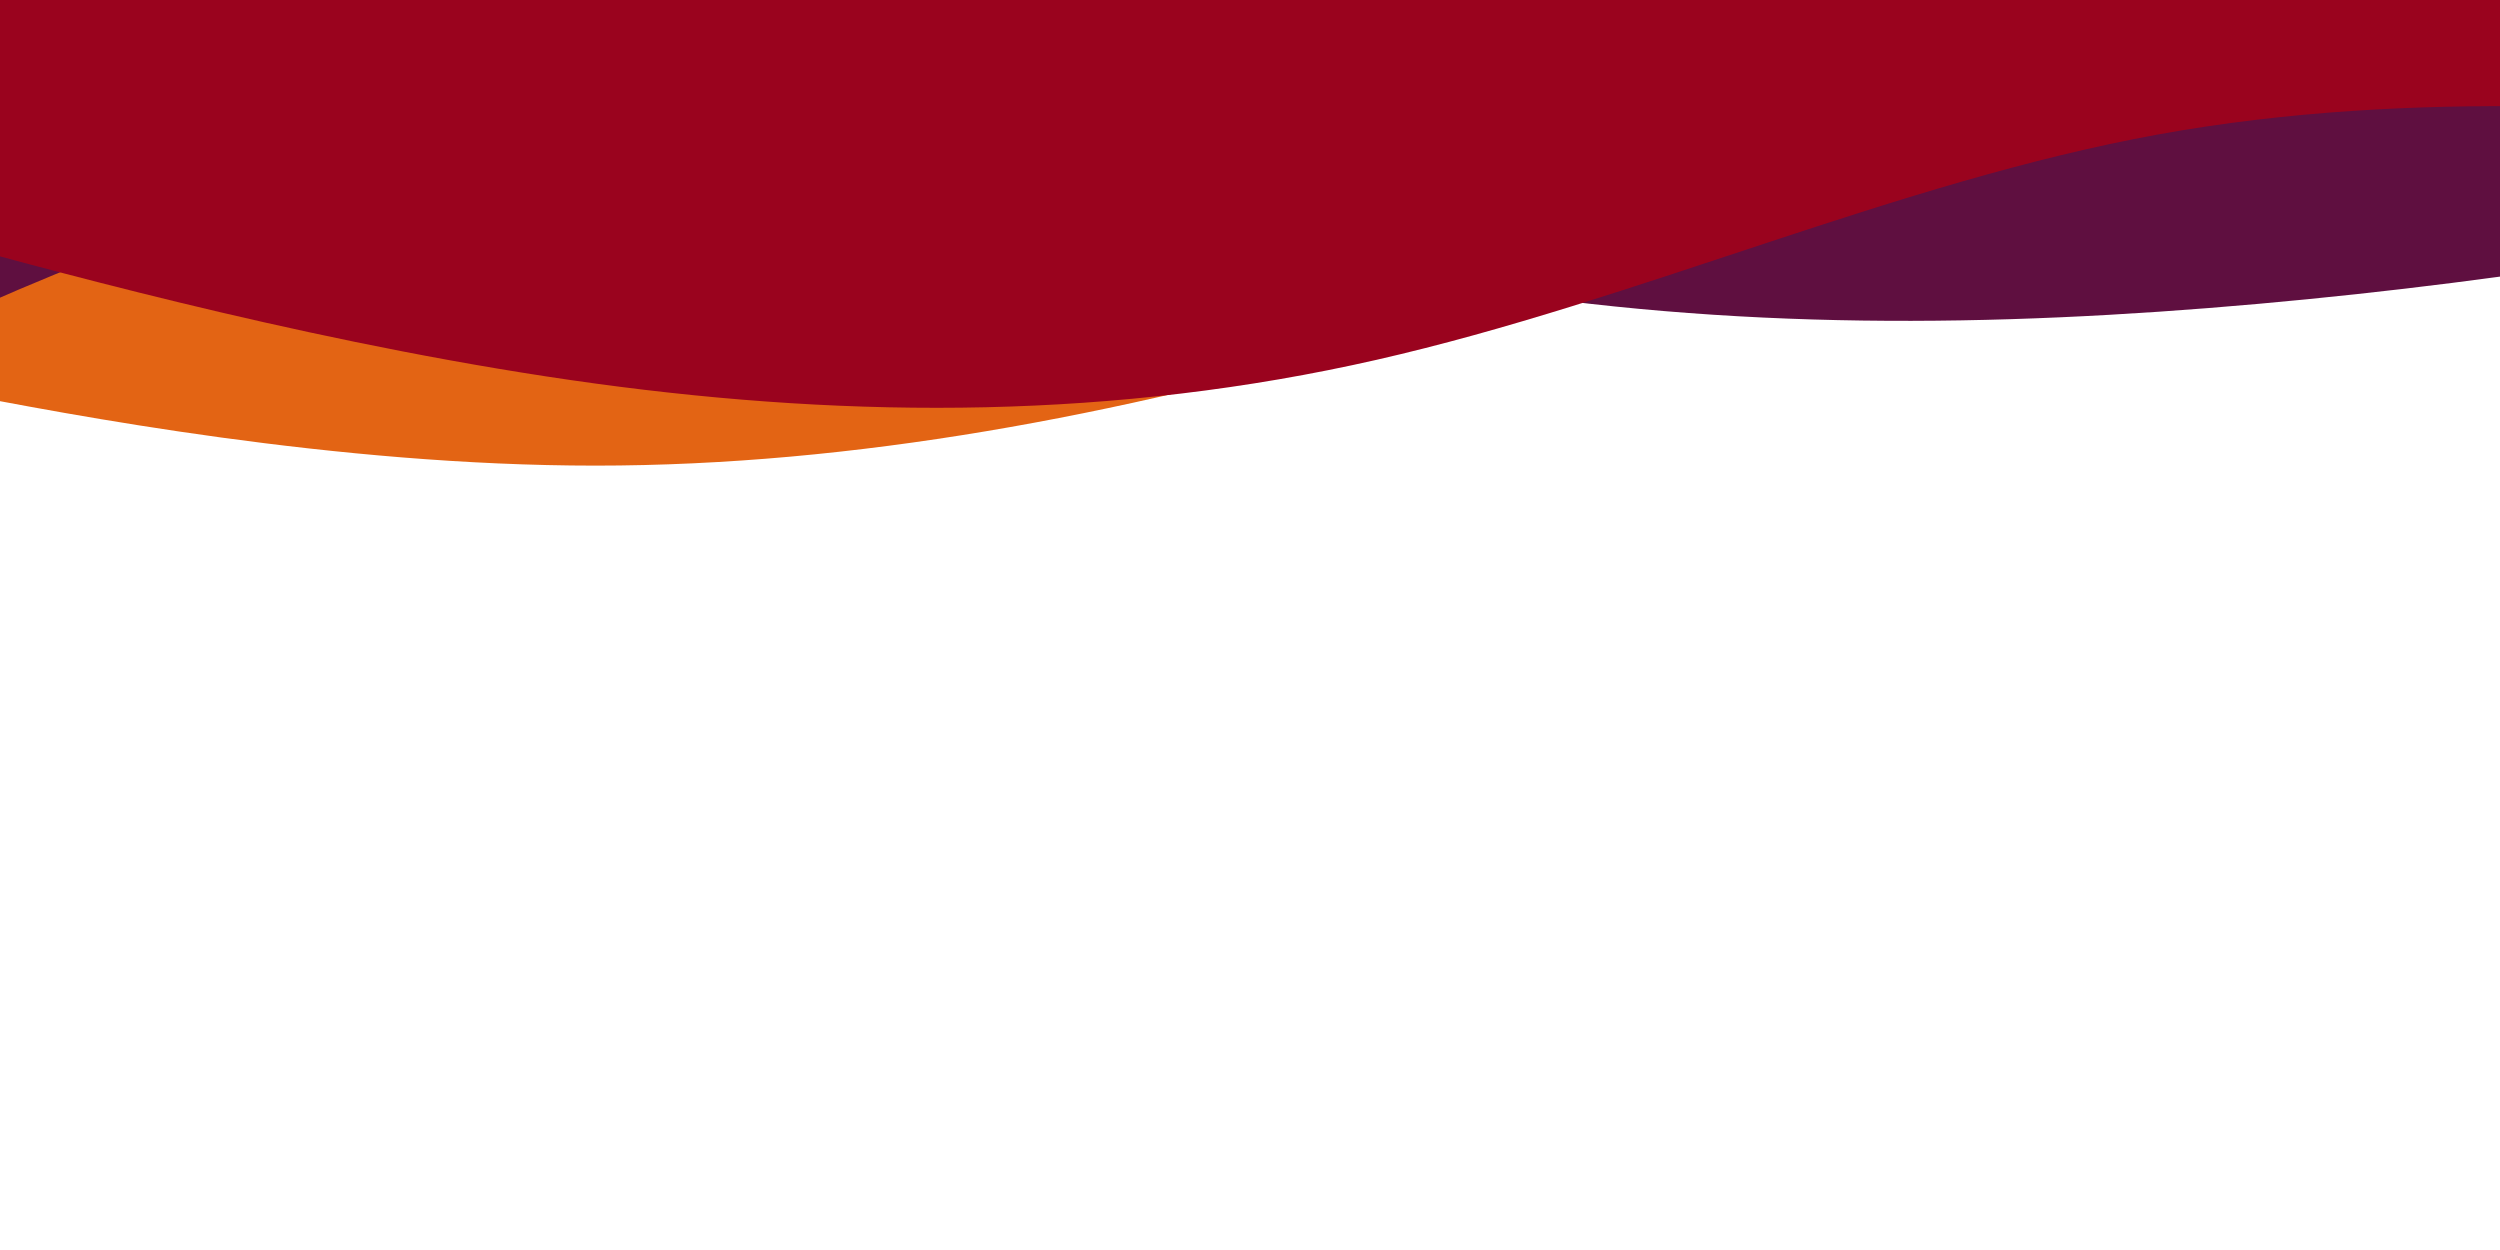
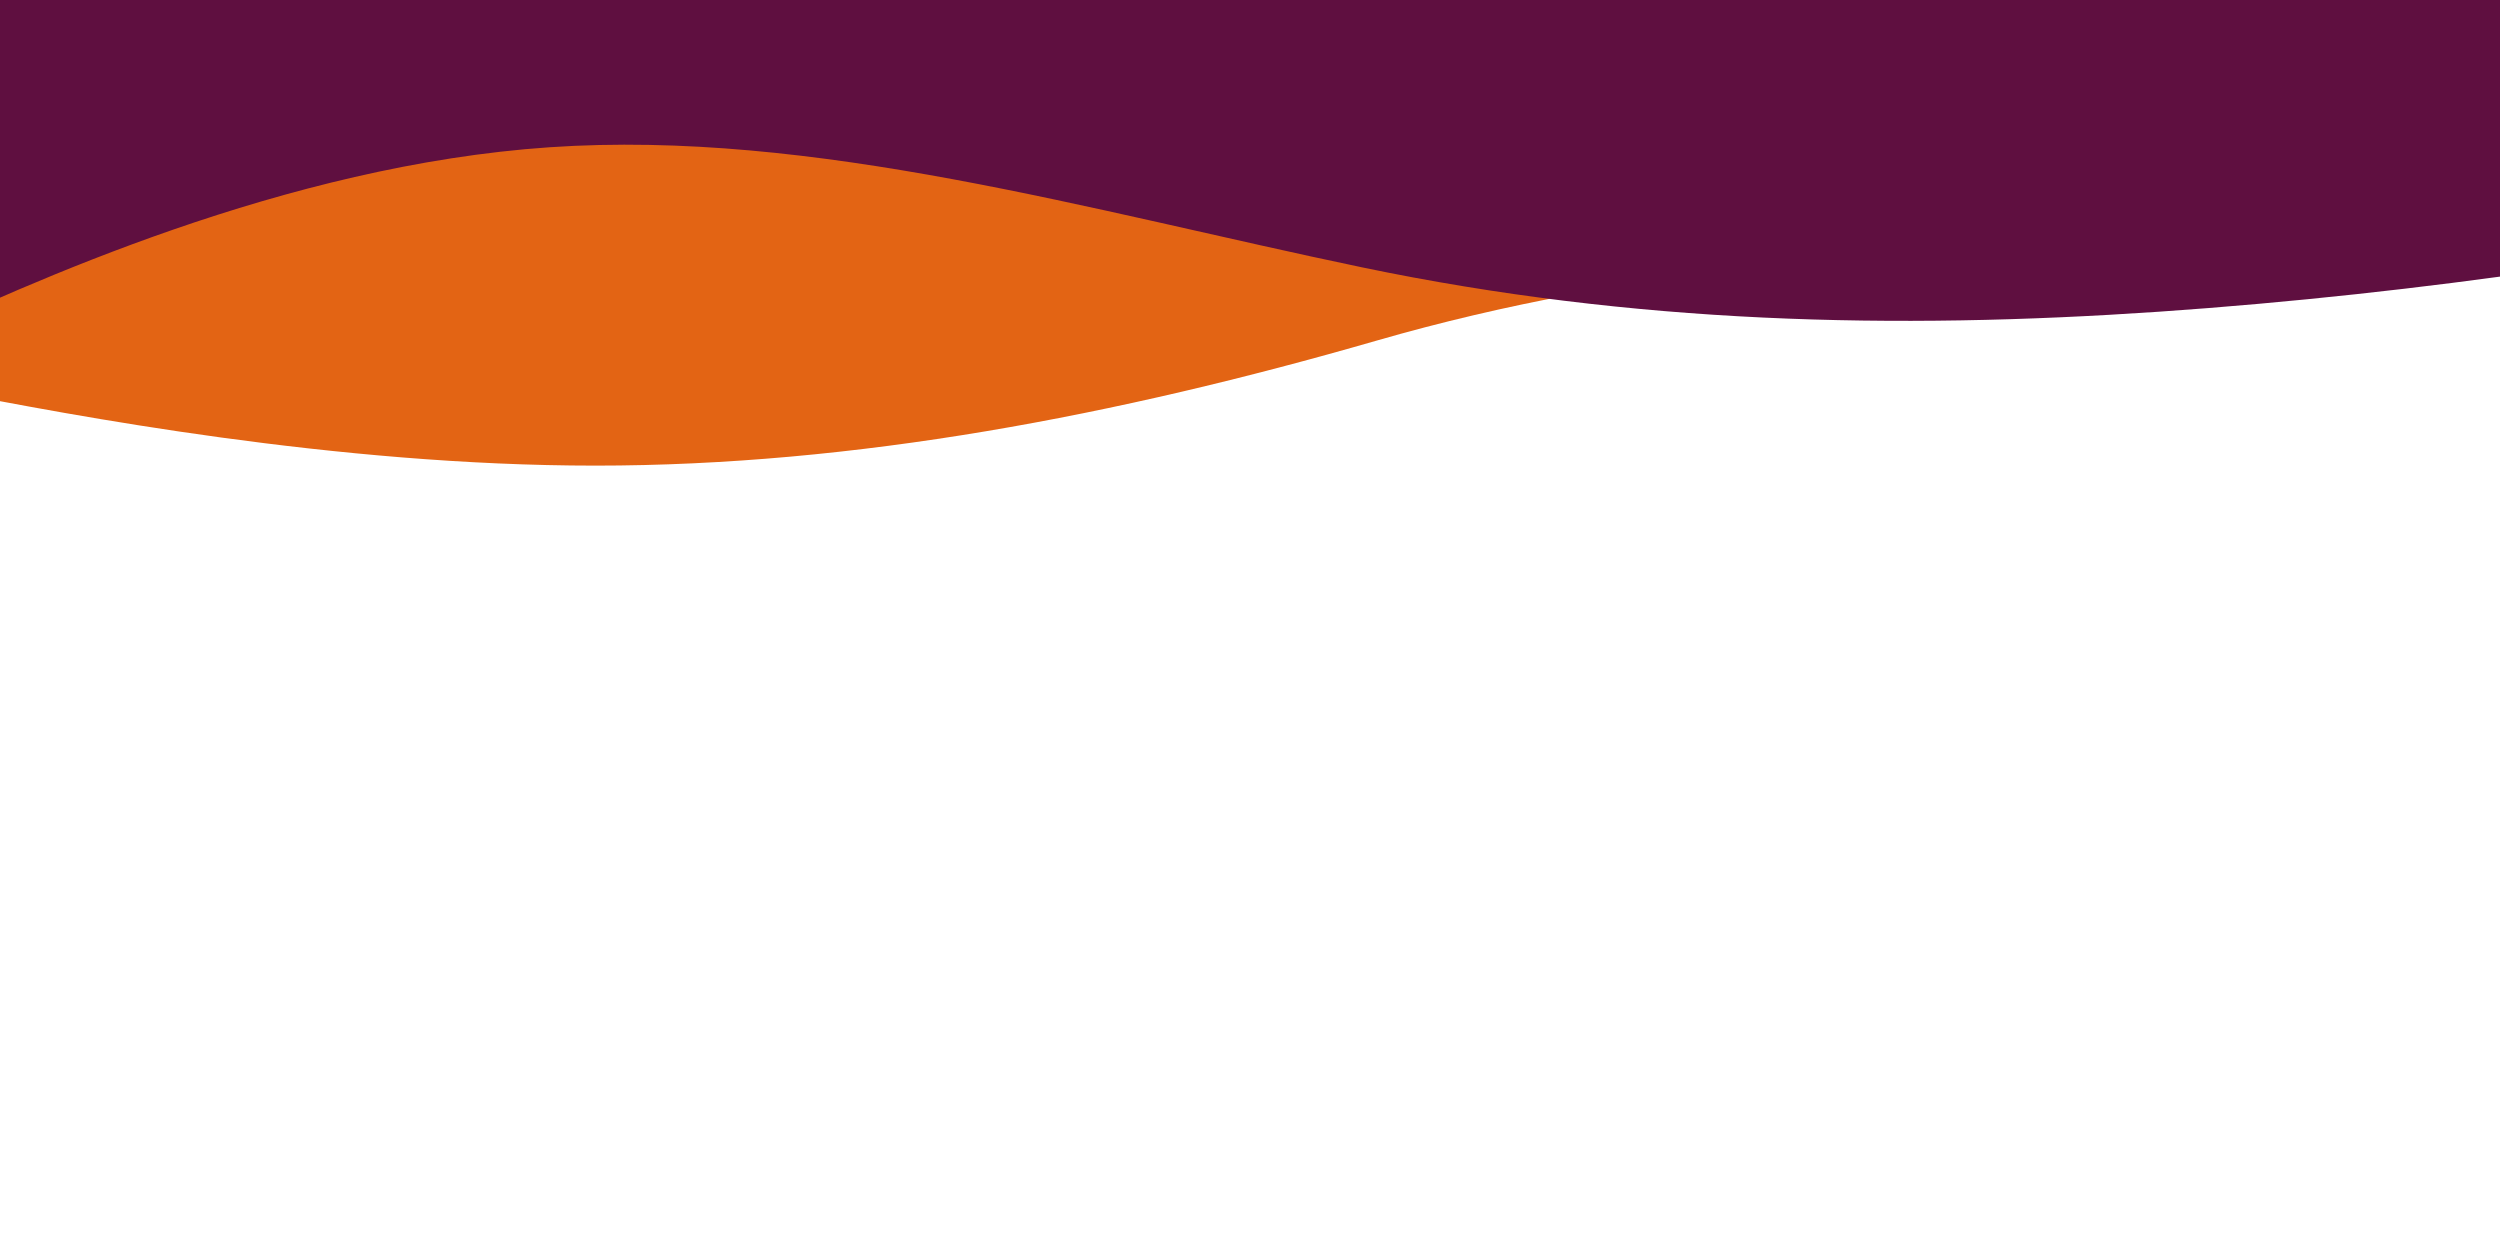
<svg xmlns="http://www.w3.org/2000/svg" width="1600" height="800" viewBox="0 0 1600 800" fill="none">
  <g clip-path="url(#clip0_4977_20810)">
    <path fill-rule="evenodd" clip-rule="evenodd" d="M-119 234L-35.25 250C47.25 266 214.75 298 381 298C547.25 298 714.75 266 881 218C1047.25 170 1214.75 159 1381 159C1547.25 159 1714.75 176.5 1797.25 208.5L1881 234V-54H1797.25C1714.75 -54 1547.25 -54 1381 -54C1214.75 -54 1047.25 -54 881 -54C714.75 -54 547.25 -54 381 -54C214.75 -54 47.25 -54 -35.25 -54H-119V234Z" fill="#E36414" />
    <path fill-rule="evenodd" clip-rule="evenodd" d="M1891.4 117.538L1807.7 139.307C1725.28 160.988 1550.93 187.943 1381.67 199.5C1212.41 211.058 1045.71 207.392 871.746 171.11C697.784 134.828 520.982 82.686 351.725 94.243C182.469 105.801 18.214 181.231 -62.641 218.86L-144.768 256.575L-173 -30.463L-87.736 -36.285C-3.744 -42.02 166.785 -53.665 336.041 -65.222C505.298 -76.78 675.826 -88.424 845.083 -99.981C1014.34 -111.539 1184.87 -123.183 1354.12 -134.741C1523.38 -146.298 1693.91 -157.943 1777.9 -163.678L1863.17 -169.5L1891.4 117.538Z" fill="#5F0F40" />
-     <path fill-rule="evenodd" clip-rule="evenodd" d="M1881 86.093L1797.67 78.504C1714.33 70.915 1547.67 55.737 1381 86.093C1214.33 116.449 1047.67 192.339 881.001 230.284C714.335 268.23 547.668 268.229 381.002 245.462C214.335 222.695 47.669 177.161 -35.664 154.394L-118.998 131.627V-81.523C-118.998 -81.523 -120.664 -83.021 -37.748 -85.517C45.169 -88.013 214.335 -80.025 381.002 -80.025C547.668 -80.025 714.335 -80.025 881.001 -80.025C1047.67 -80.025 1214.33 -80.025 1381 -80.025C1547.67 -80.025 1714.33 -80.025 1797.67 -80.025H1881L1881 86.093Z" fill="#9A031E" />
  </g>
  <defs>
    <clipPath id="clip0_4977_20810">
      <rect width="2000" height="800" fill="white" transform="translate(-119)" />
    </clipPath>
  </defs>
</svg>